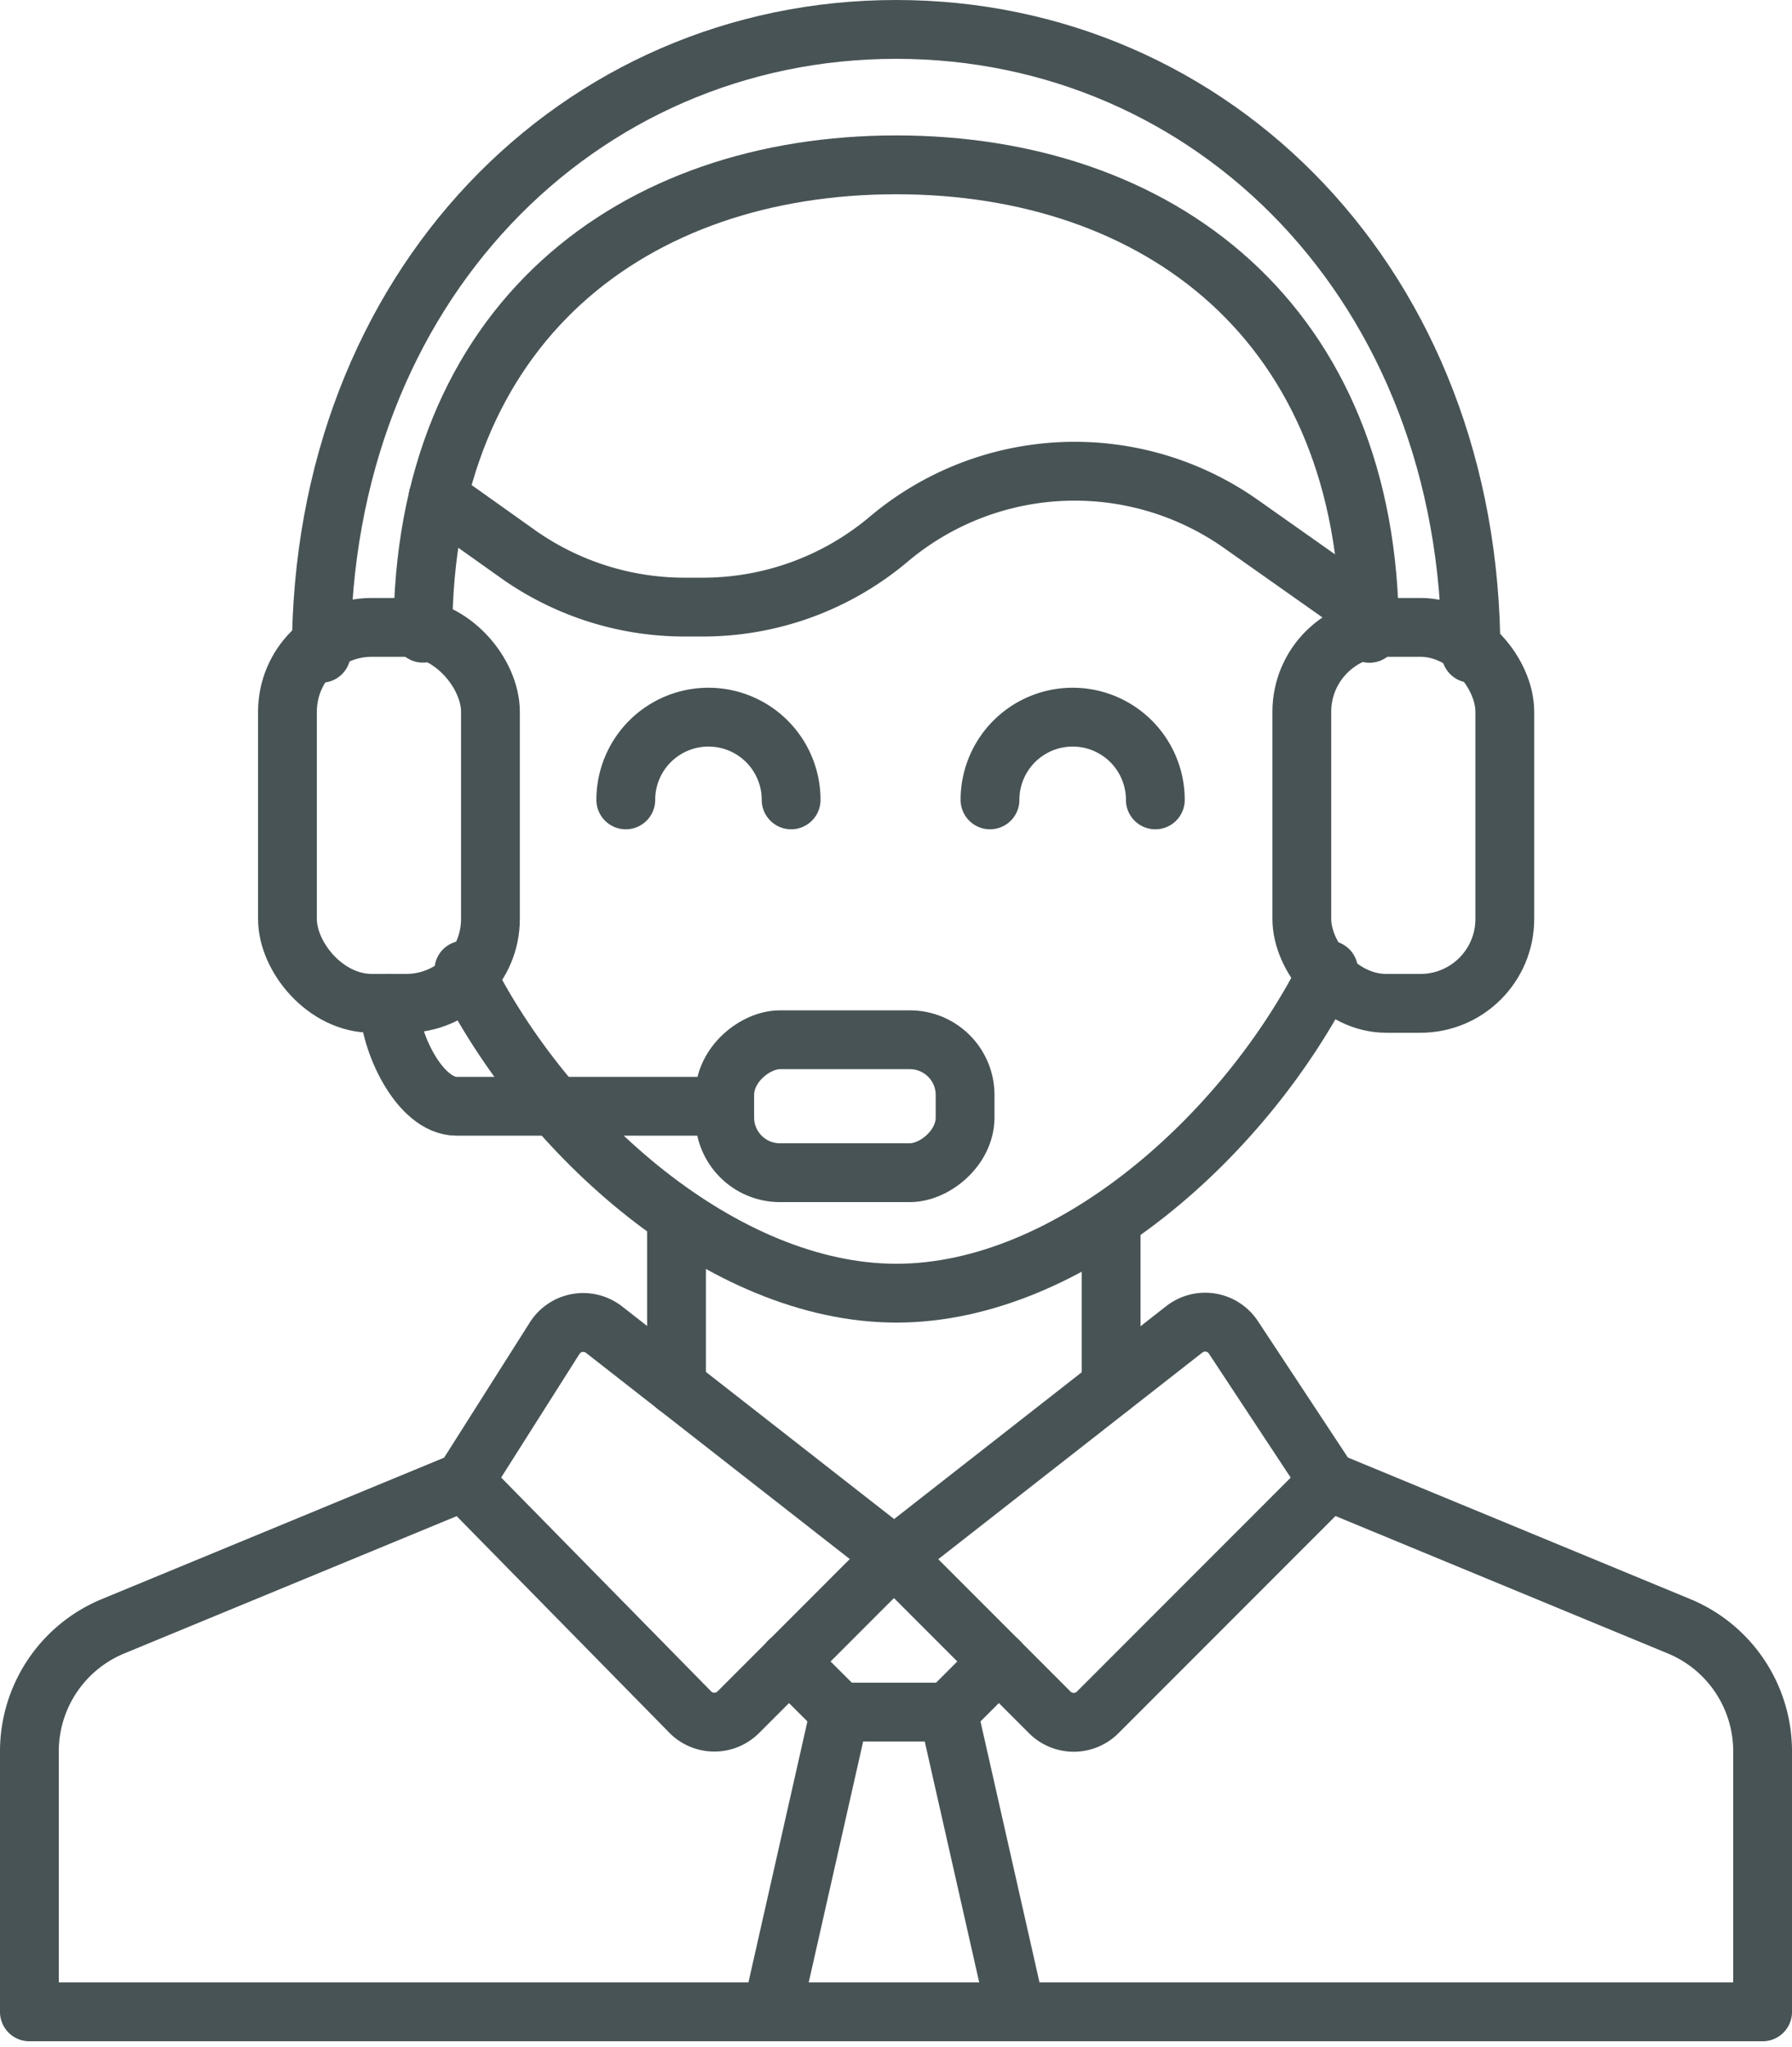
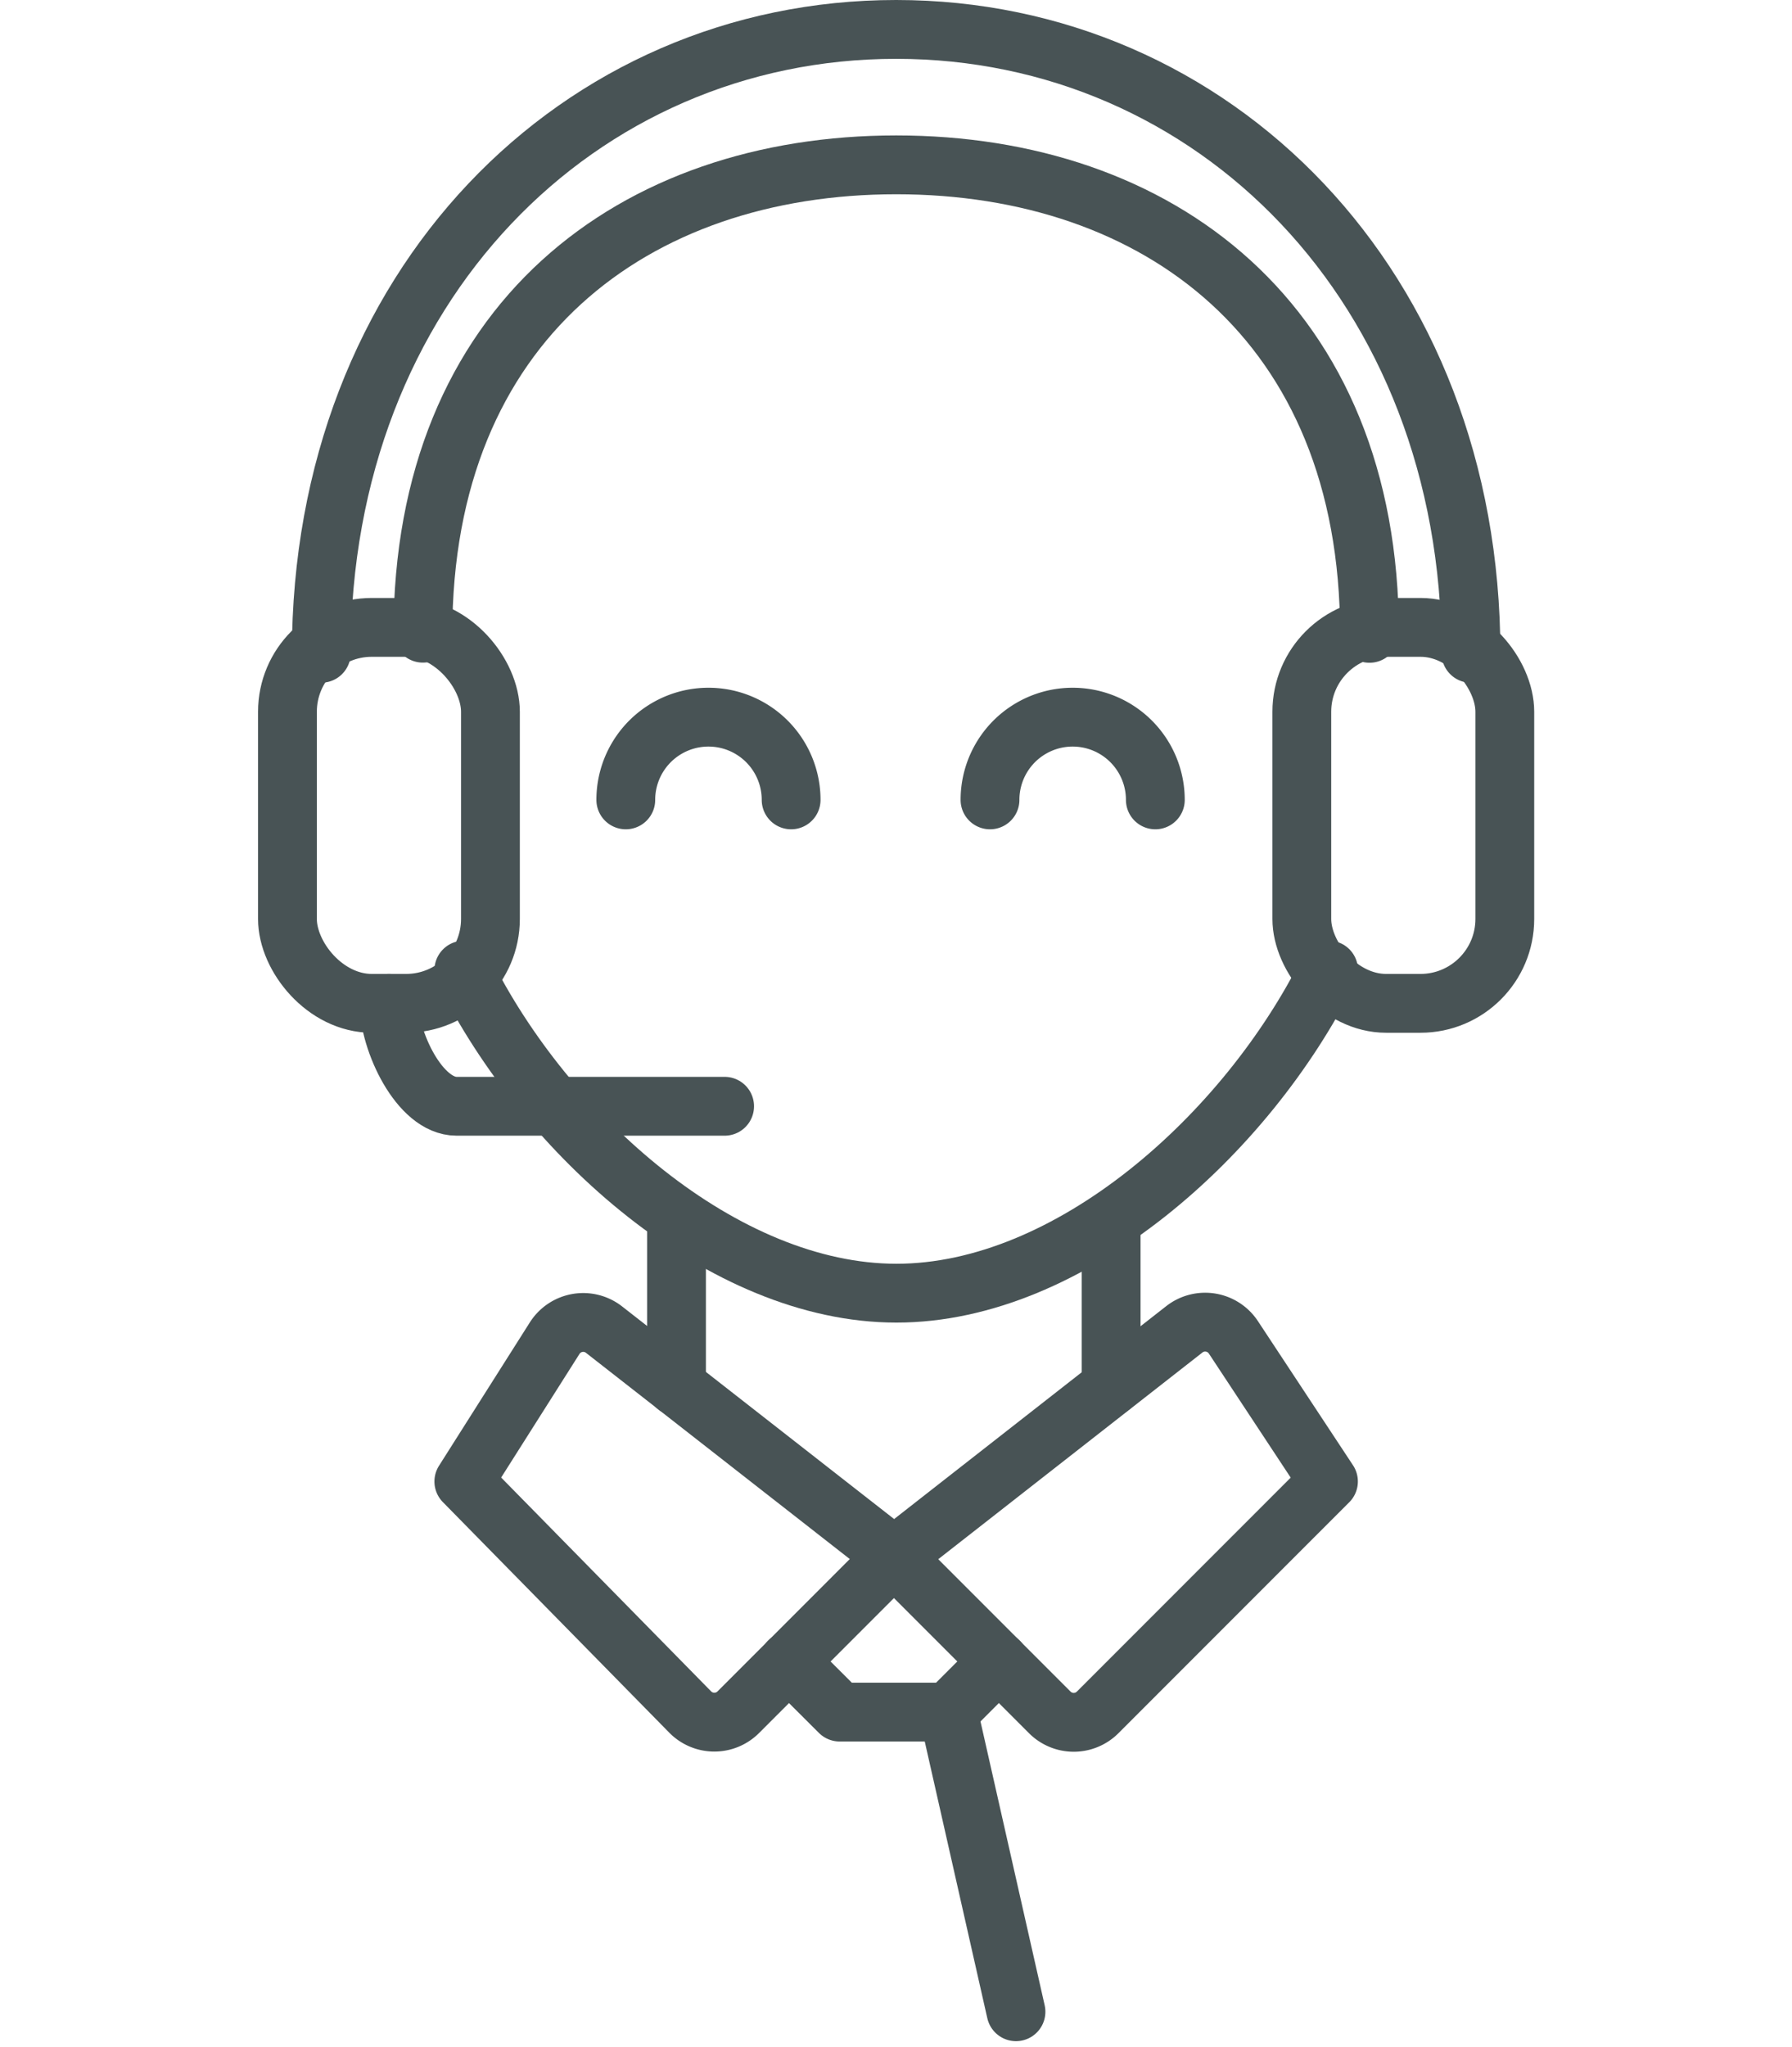
<svg xmlns="http://www.w3.org/2000/svg" width="60.957" height="69.586" viewBox="0 0 60.957 69.586">
  <g id="cust_service_icon_dark" data-name="cust service icon dark" transform="translate(1 1)">
-     <path id="Path_45" data-name="Path 45" d="M22.282,45.015,10.352,49.94a4.6,4.6,0,0,0-2.847,4.255v8.854H66.462V54.194a4.6,4.6,0,0,0-2.846-4.255L51.7,45.015" transform="translate(-7.505 4.345)" fill="none" stroke="#485355" stroke-linecap="round" stroke-linejoin="round" stroke-width="2" />
    <path id="Path_46" data-name="Path 46" d="M46.723,45.934l-7.851,7.851a1.151,1.151,0,0,1-1.628,0l-5.3-5.3,9.876-7.723a1.151,1.151,0,0,1,1.669.272Z" transform="translate(-2.534 3.429)" fill="none" stroke="#485355" stroke-linecap="round" stroke-linejoin="round" stroke-width="2" />
    <path id="Path_47" data-name="Path 47" d="M19.785,45.932l7.7,7.837a1.151,1.151,0,0,0,1.635.007l5.3-5.3L24.555,40.77a1.151,1.151,0,0,0-1.681.29Z" transform="translate(-5.007 3.432)" fill="none" stroke="#485355" stroke-linecap="round" stroke-linejoin="round" stroke-width="2" />
    <line id="Line_22" data-name="Line 22" x2="2.302" y2="10.175" transform="translate(31.258 57.215)" fill="none" stroke="#485355" stroke-linecap="round" stroke-linejoin="round" stroke-width="2" />
-     <line id="Line_23" data-name="Line 23" x1="2.302" y2="10.182" transform="translate(25.259 57.207)" fill="none" stroke="#485355" stroke-linecap="round" stroke-linejoin="round" stroke-width="2" />
    <path id="Path_48" data-name="Path 48" d="M36.118,50.1l-1.723,1.723H30.7L28.972,50.1" transform="translate(-3.138 5.38)" fill="none" stroke="#485355" stroke-linecap="round" stroke-linejoin="round" stroke-width="2" />
    <line id="Line_24" data-name="Line 24" y1="5.26" transform="translate(36.797 40.87)" fill="none" stroke="#485355" stroke-linecap="round" stroke-linejoin="round" stroke-width="2" />
    <line id="Line_25" data-name="Line 25" y1="5.26" transform="translate(22.012 40.87)" fill="none" stroke="#485355" stroke-linecap="round" stroke-linejoin="round" stroke-width="2" />
    <path id="Path_49" data-name="Path 49" d="M54.864,25.211C54.864,12.733,46.092,4,35.31,4S15.756,12.731,15.756,25.209" transform="translate(-5.827 -4)" fill="none" stroke="#485355" stroke-linecap="round" stroke-linejoin="round" stroke-width="2" />
    <path id="Path_50" data-name="Path 50" d="M50.827,23.753c0-10.588-7.2-15.927-16.1-15.927s-16.1,5.335-16.1,15.922" transform="translate(-5.242 -3.222)" fill="none" stroke="#485355" stroke-linecap="round" stroke-linejoin="round" stroke-width="2" />
    <path id="Path_51" data-name="Path 51" d="M49.2,30.571c-2.8,5.628-8.813,10.985-14.7,10.985S22.581,36.2,19.785,30.573" transform="translate(-5.007 1.406)" fill="none" stroke="#485355" stroke-linecap="round" stroke-linejoin="round" stroke-width="2" />
-     <path id="Path_52" data-name="Path 52" d="M50.73,21.348l-4.351-3.066a9.816,9.816,0,0,0-11.991.507h0A9.816,9.816,0,0,1,28.065,21.1h-.622a9.816,9.816,0,0,1-5.617-1.766l-2.77-1.968" transform="translate(-5.155 -1.461)" fill="none" stroke="#485355" stroke-linecap="round" stroke-linejoin="round" stroke-width="2" />
    <path id="Path_53" data-name="Path 53" d="M40.281,26.239a2.812,2.812,0,0,0-5.624,0" transform="translate(-1.981 -0.047)" fill="none" stroke="#485355" stroke-linecap="round" stroke-linejoin="round" stroke-width="2" />
    <path id="Path_54" data-name="Path 54" d="M29.986,26.239a2.812,2.812,0,0,0-5.624,0" transform="translate(-4.075 -0.047)" fill="none" stroke="#485355" stroke-linecap="round" stroke-linejoin="round" stroke-width="2" />
    <rect id="Rectangle_39" data-name="Rectangle 39" width="6.905" height="12.781" rx="2.869" transform="translate(50.188 33.109) rotate(180)" fill="none" stroke="#485355" stroke-linecap="round" stroke-linejoin="round" stroke-width="2" />
    <rect id="Rectangle_40" data-name="Rectangle 40" width="6.905" height="12.781" rx="2.869" transform="translate(15.683 33.109) rotate(180)" fill="none" stroke="#485355" stroke-linecap="round" stroke-linejoin="round" stroke-width="2" />
-     <rect id="Rectangle_41" data-name="Rectangle 41" width="4.519" height="8.177" rx="1.878" transform="translate(31.829 34.347) rotate(90)" fill="none" stroke="#485355" stroke-linecap="round" stroke-linejoin="round" stroke-width="2" />
    <path id="Path_55" data-name="Path 55" d="M17.668,31.511c0,1.271,1.03,3.5,2.3,3.5h9.118" transform="translate(-5.437 1.597)" fill="none" stroke="#485355" stroke-linecap="round" stroke-linejoin="round" stroke-width="2" />
  </g>
</svg>